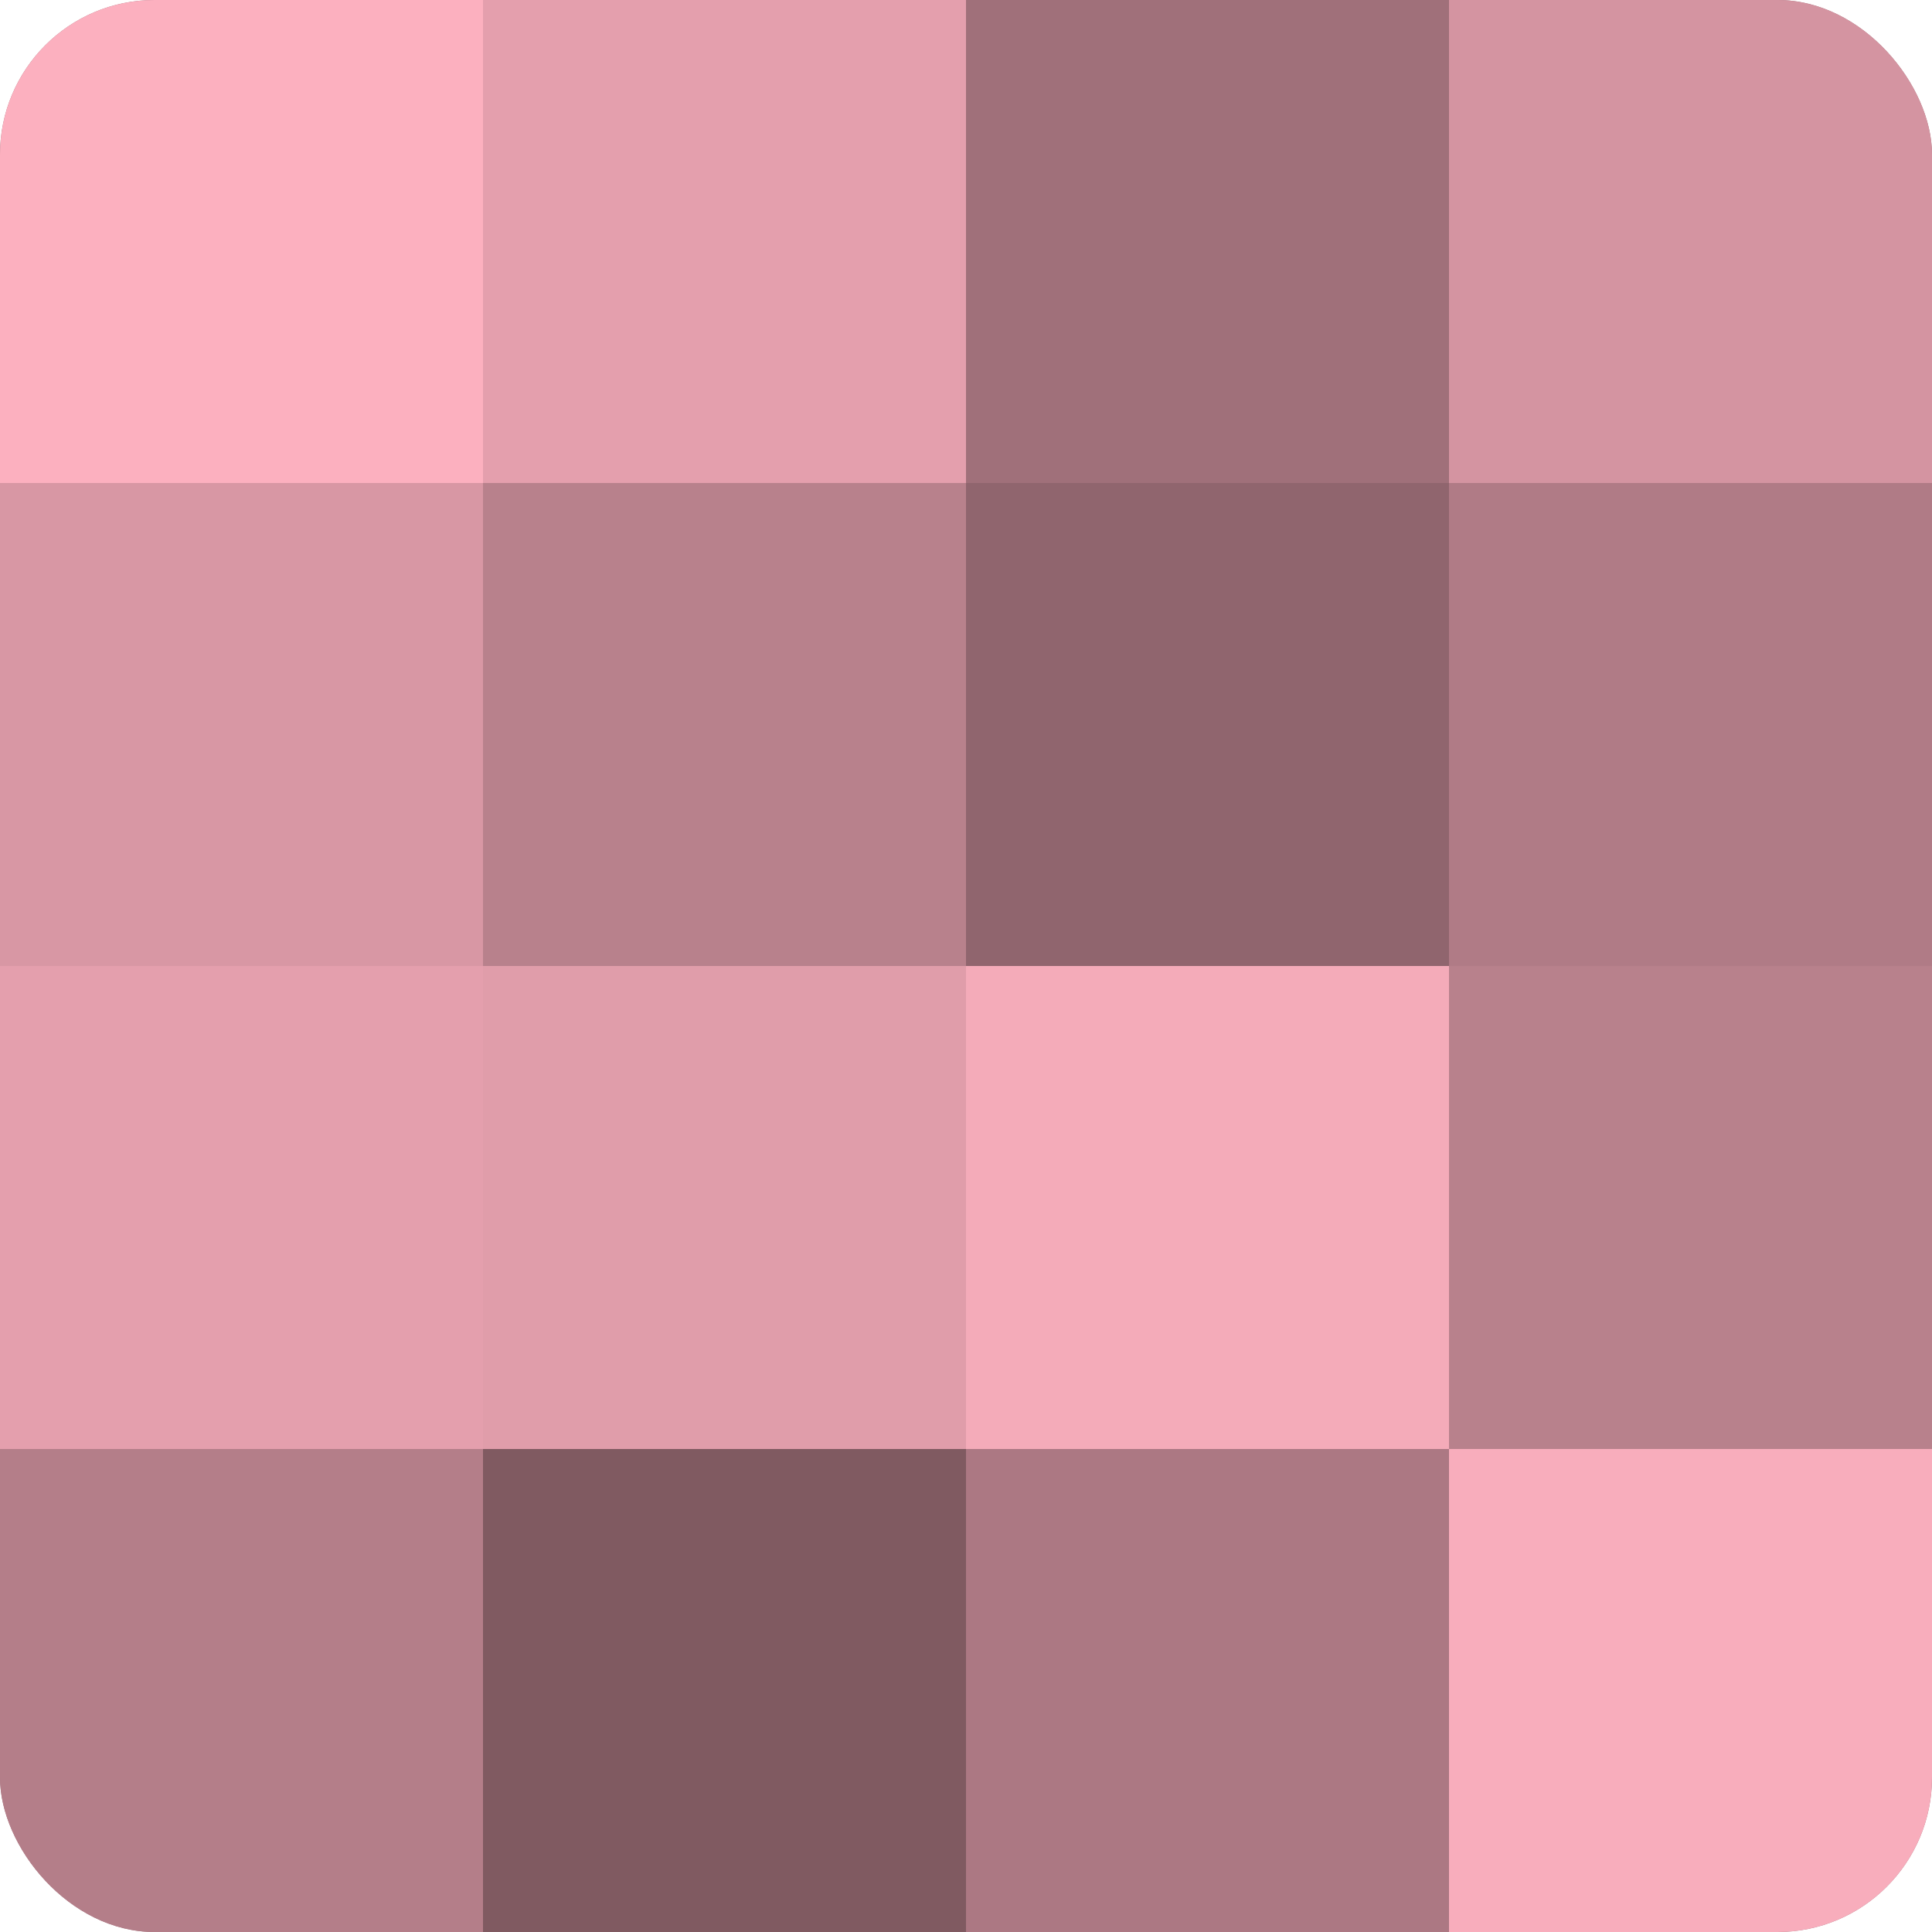
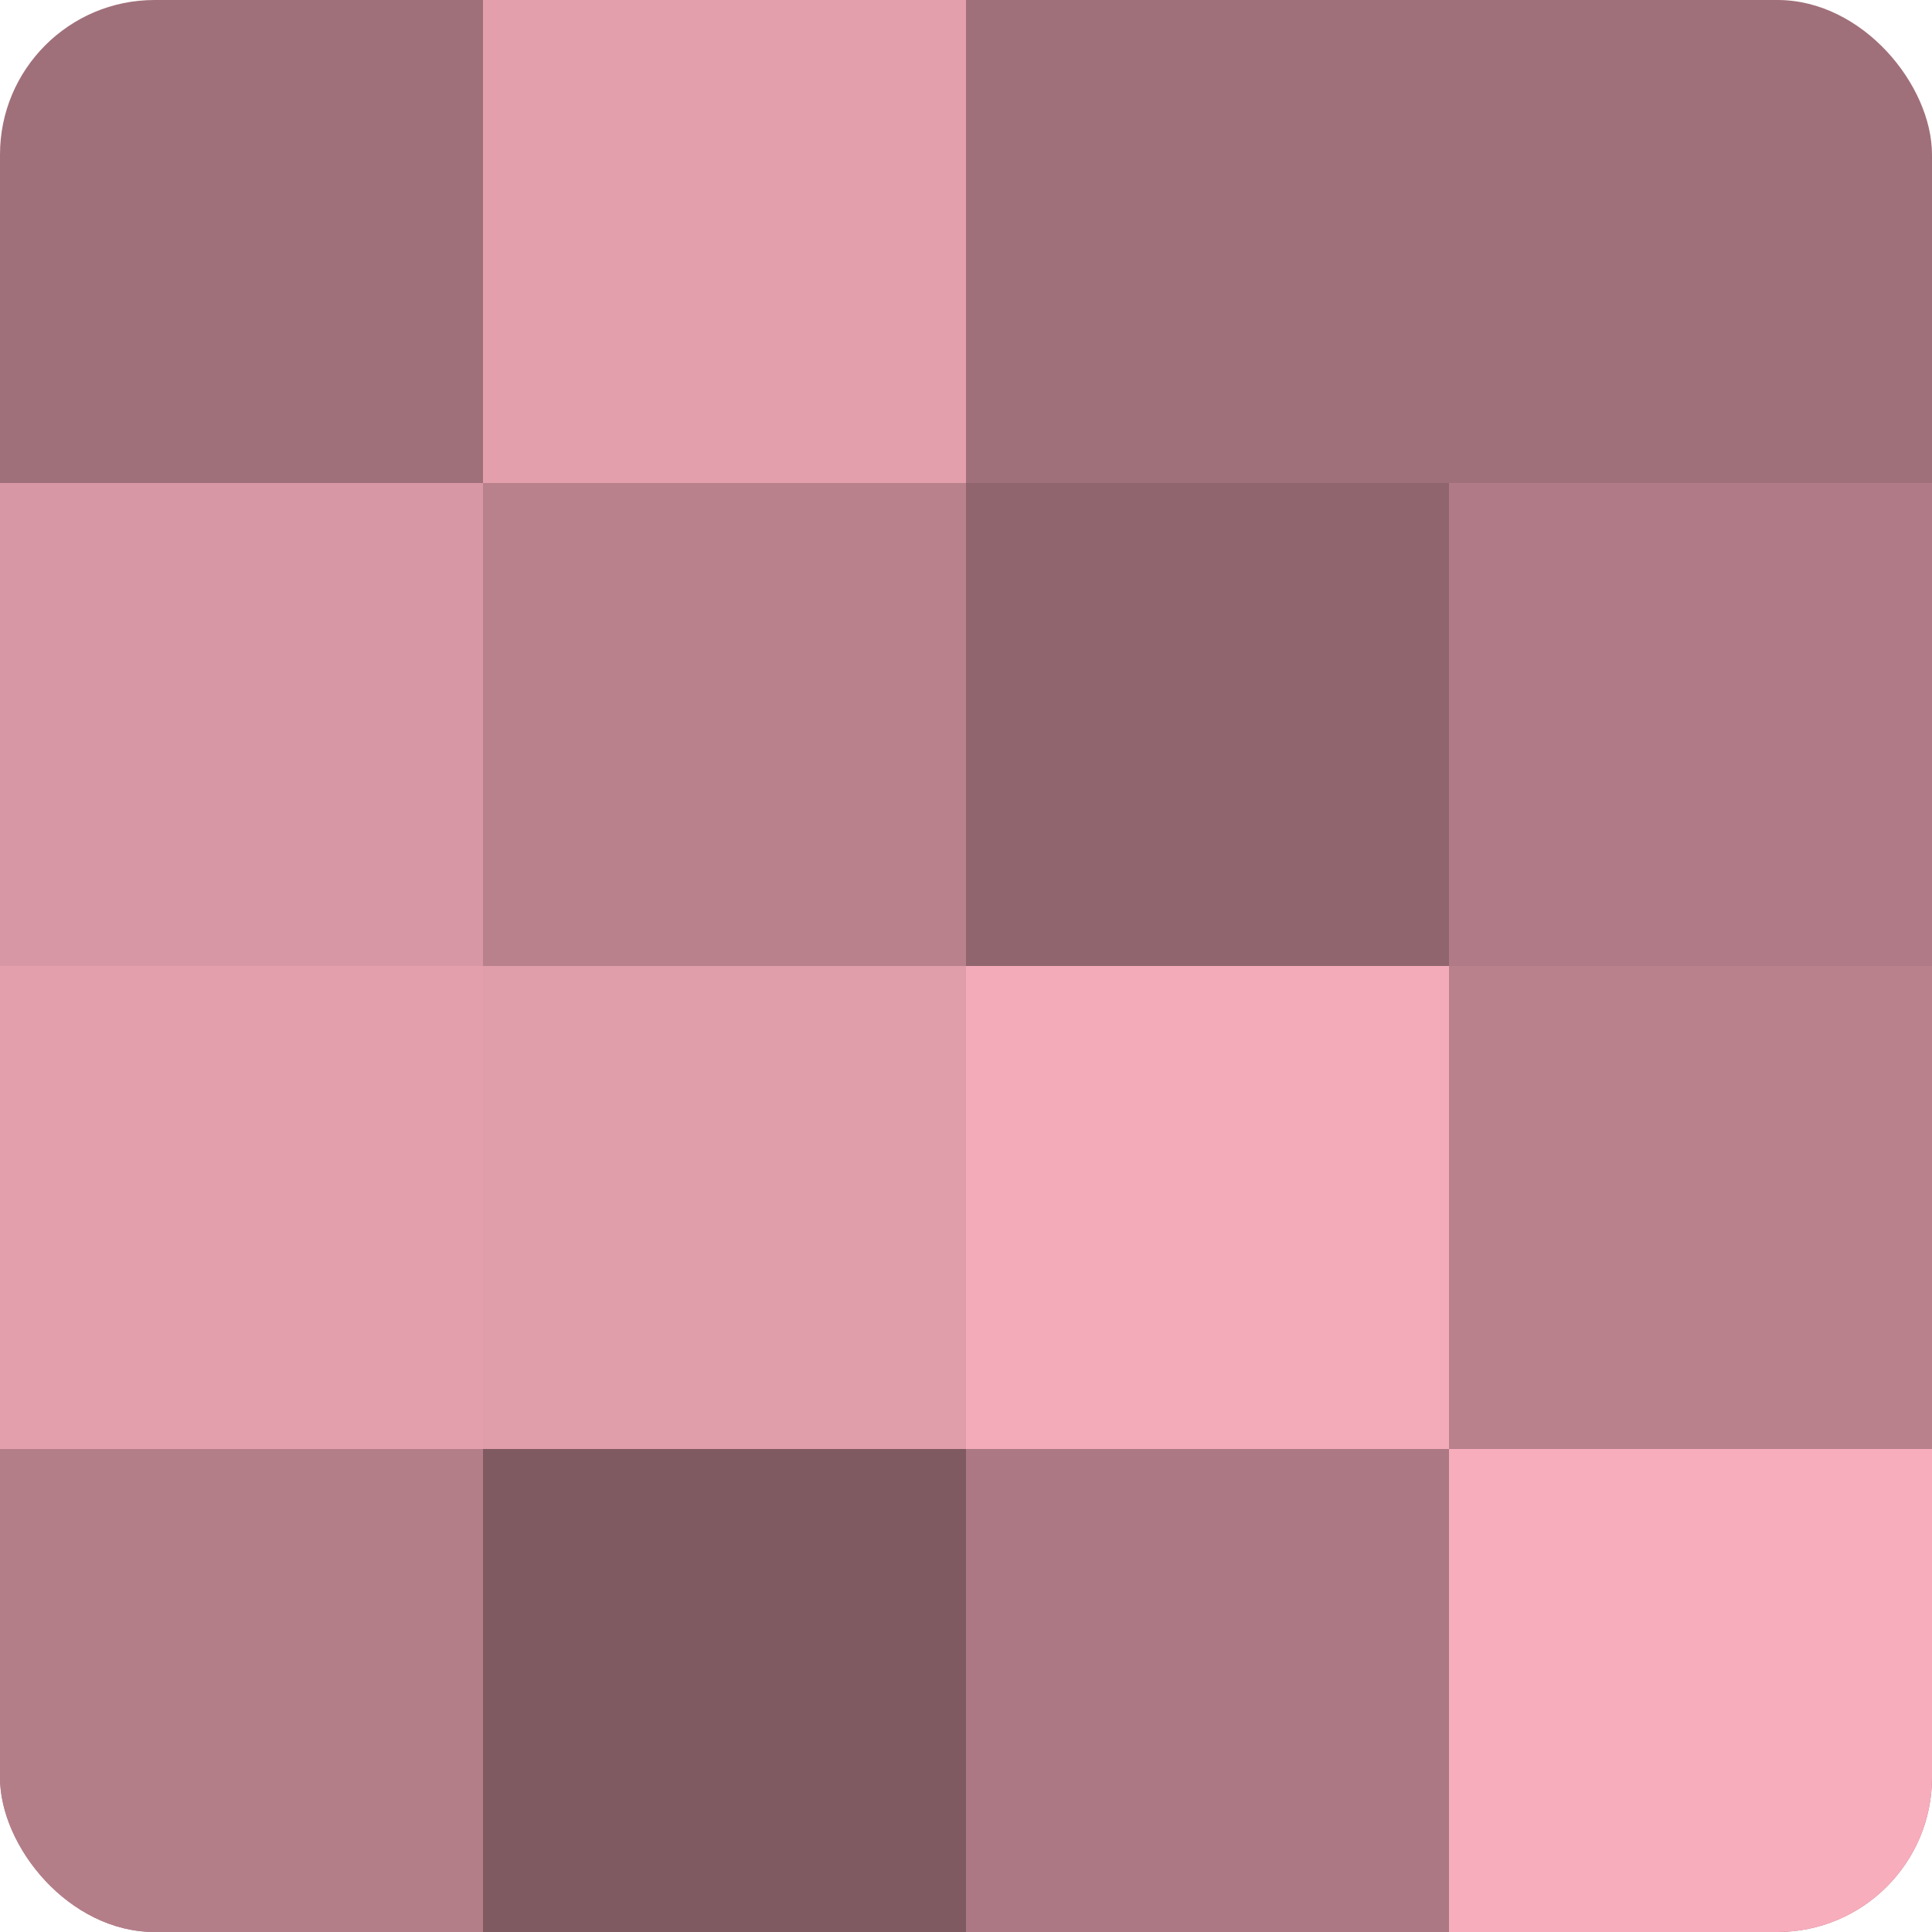
<svg xmlns="http://www.w3.org/2000/svg" width="60" height="60" viewBox="0 0 100 100" preserveAspectRatio="xMidYMid meet">
  <defs>
    <clipPath id="c" width="100" height="100">
      <rect width="100" height="100" rx="8" ry="8" />
    </clipPath>
  </defs>
  <g clip-path="url(#c)">
    <rect width="100" height="100" fill="#a0707a" />
-     <rect width="25" height="25" fill="#fcb0bf" />
    <rect y="25" width="25" height="25" fill="#d897a4" />
    <rect y="50" width="25" height="25" fill="#e49fad" />
    <rect y="75" width="25" height="25" fill="#b47e89" />
    <rect x="25" width="25" height="25" fill="#e49fad" />
    <rect x="25" y="25" width="25" height="25" fill="#b8818c" />
    <rect x="25" y="50" width="25" height="25" fill="#e09daa" />
    <rect x="25" y="75" width="25" height="25" fill="#805a61" />
    <rect x="50" width="25" height="25" fill="#a0707a" />
    <rect x="50" y="25" width="25" height="25" fill="#90656e" />
    <rect x="50" y="50" width="25" height="25" fill="#f4abb9" />
    <rect x="50" y="75" width="25" height="25" fill="#ac7883" />
-     <rect x="75" width="25" height="25" fill="#d494a1" />
    <rect x="75" y="25" width="25" height="25" fill="#b07b86" />
    <rect x="75" y="50" width="25" height="25" fill="#b8818c" />
    <rect x="75" y="75" width="25" height="25" fill="#f8adbc" />
  </g>
</svg>